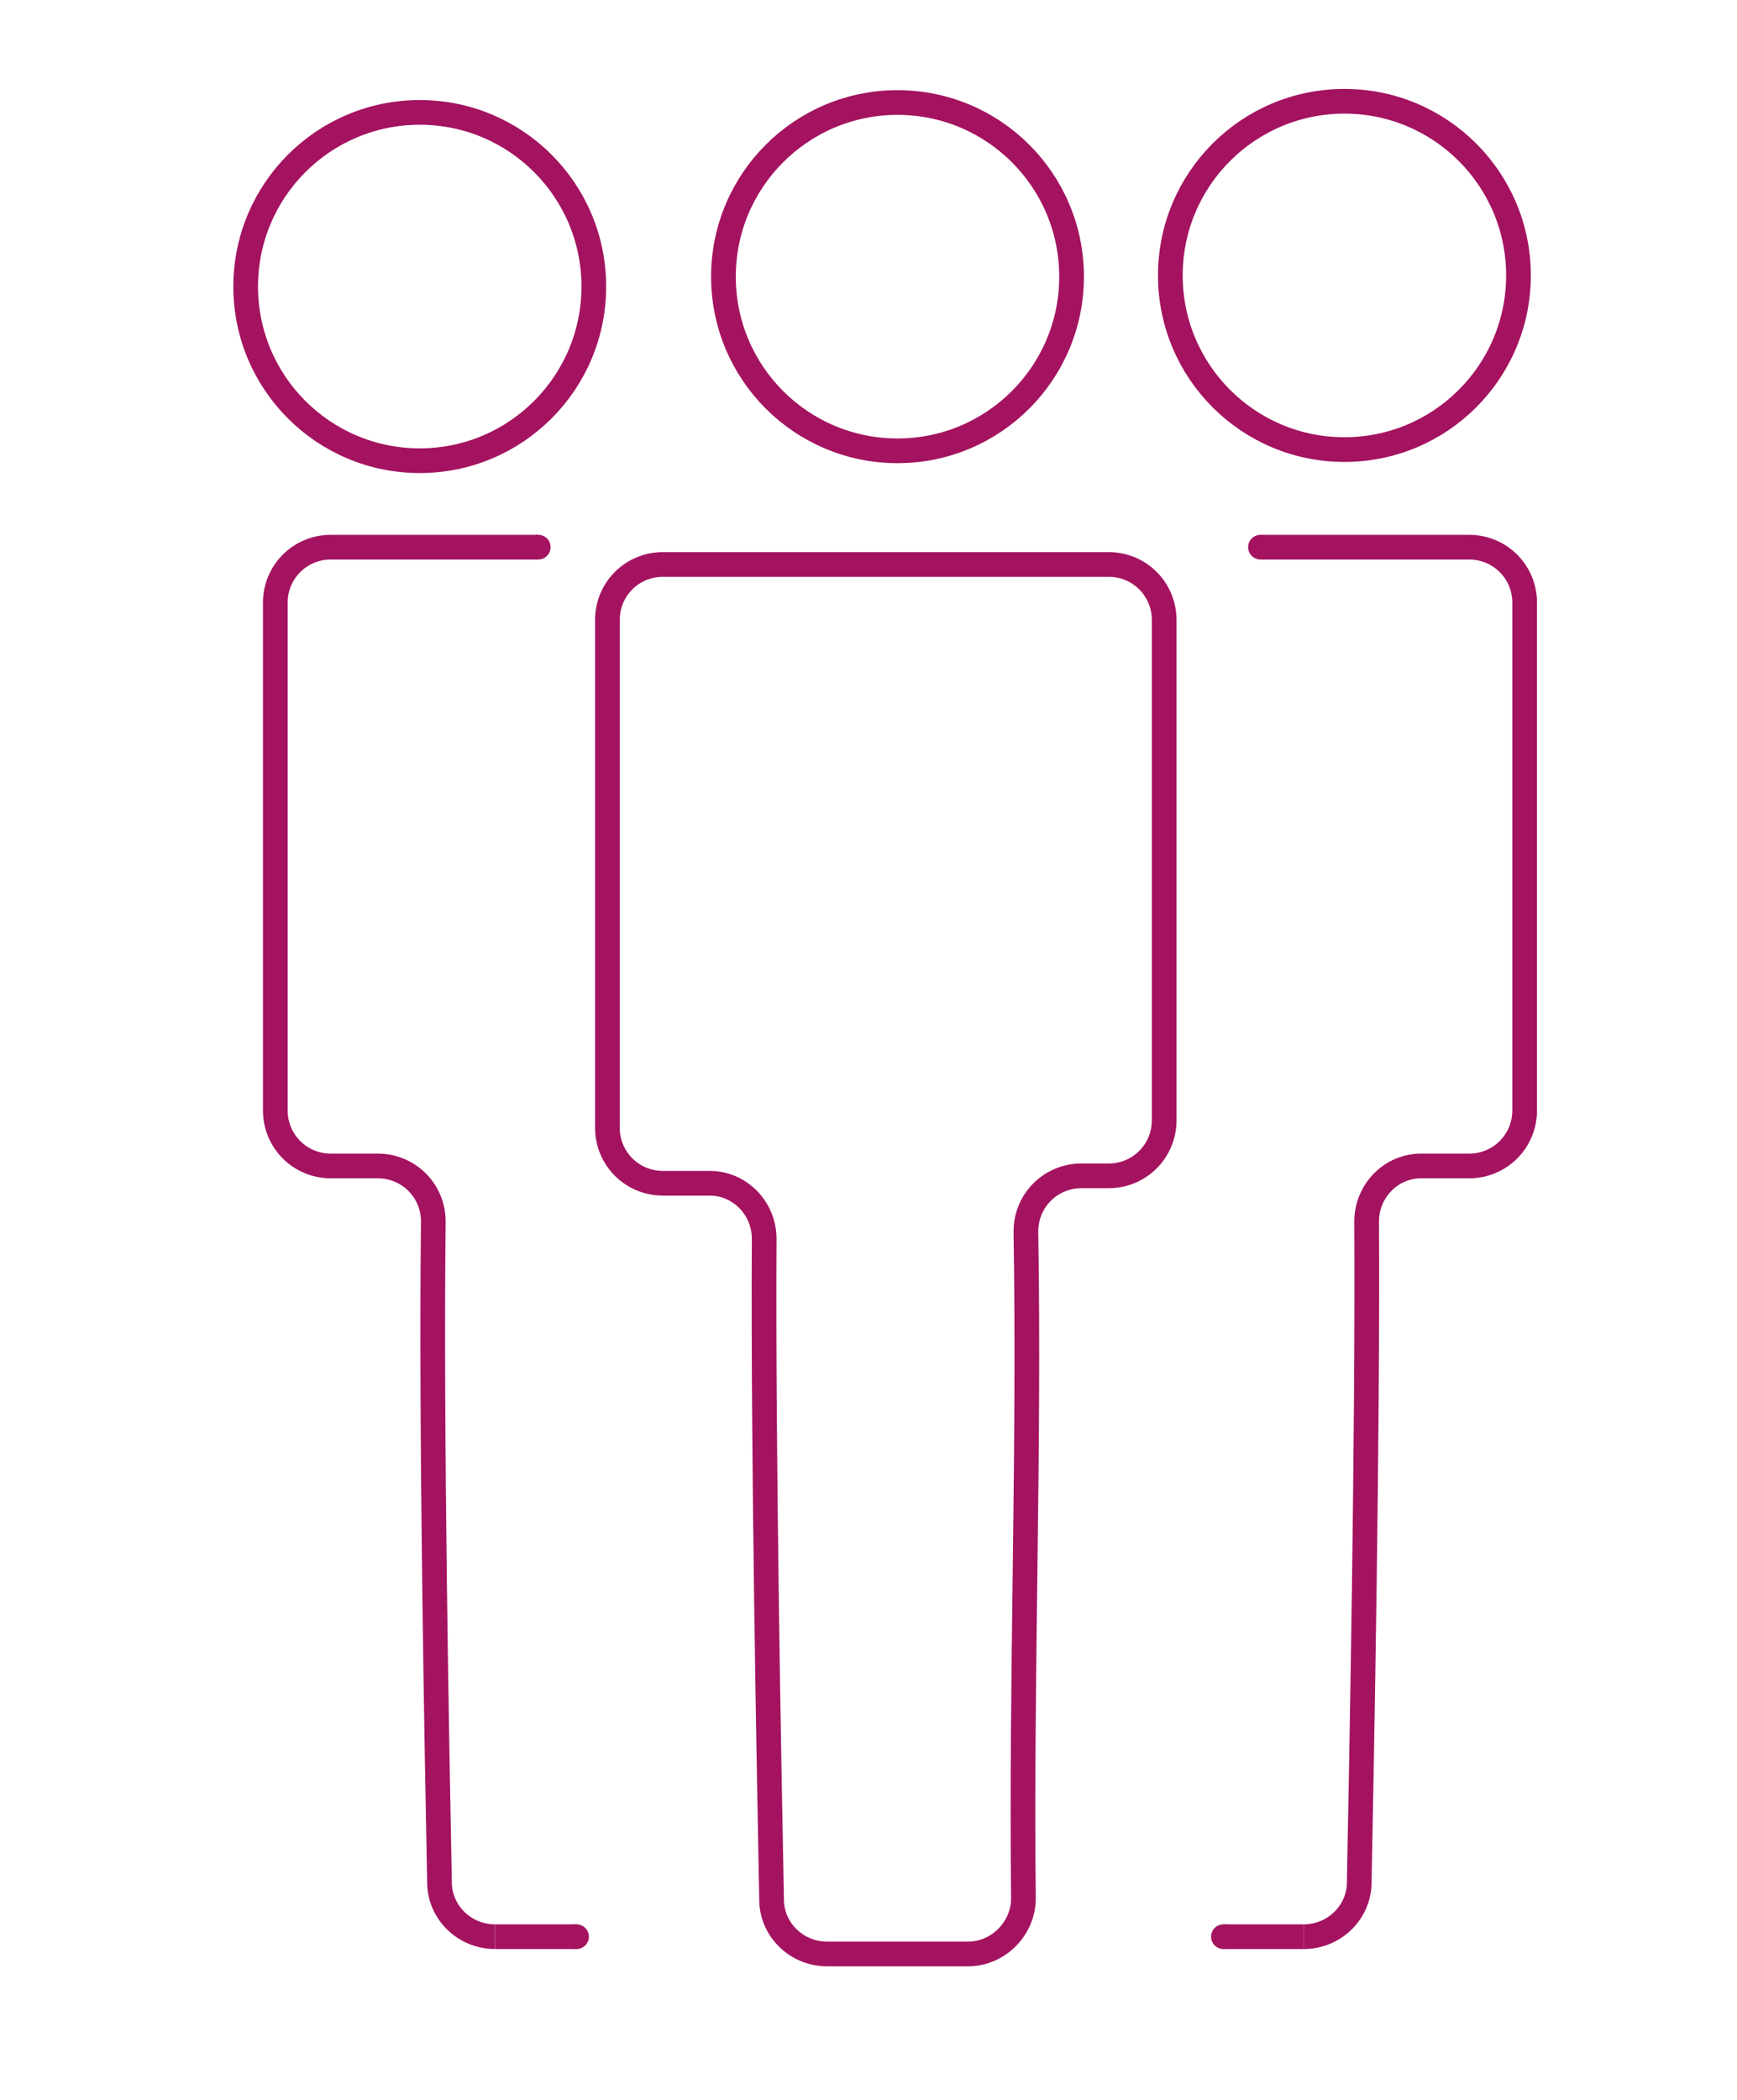
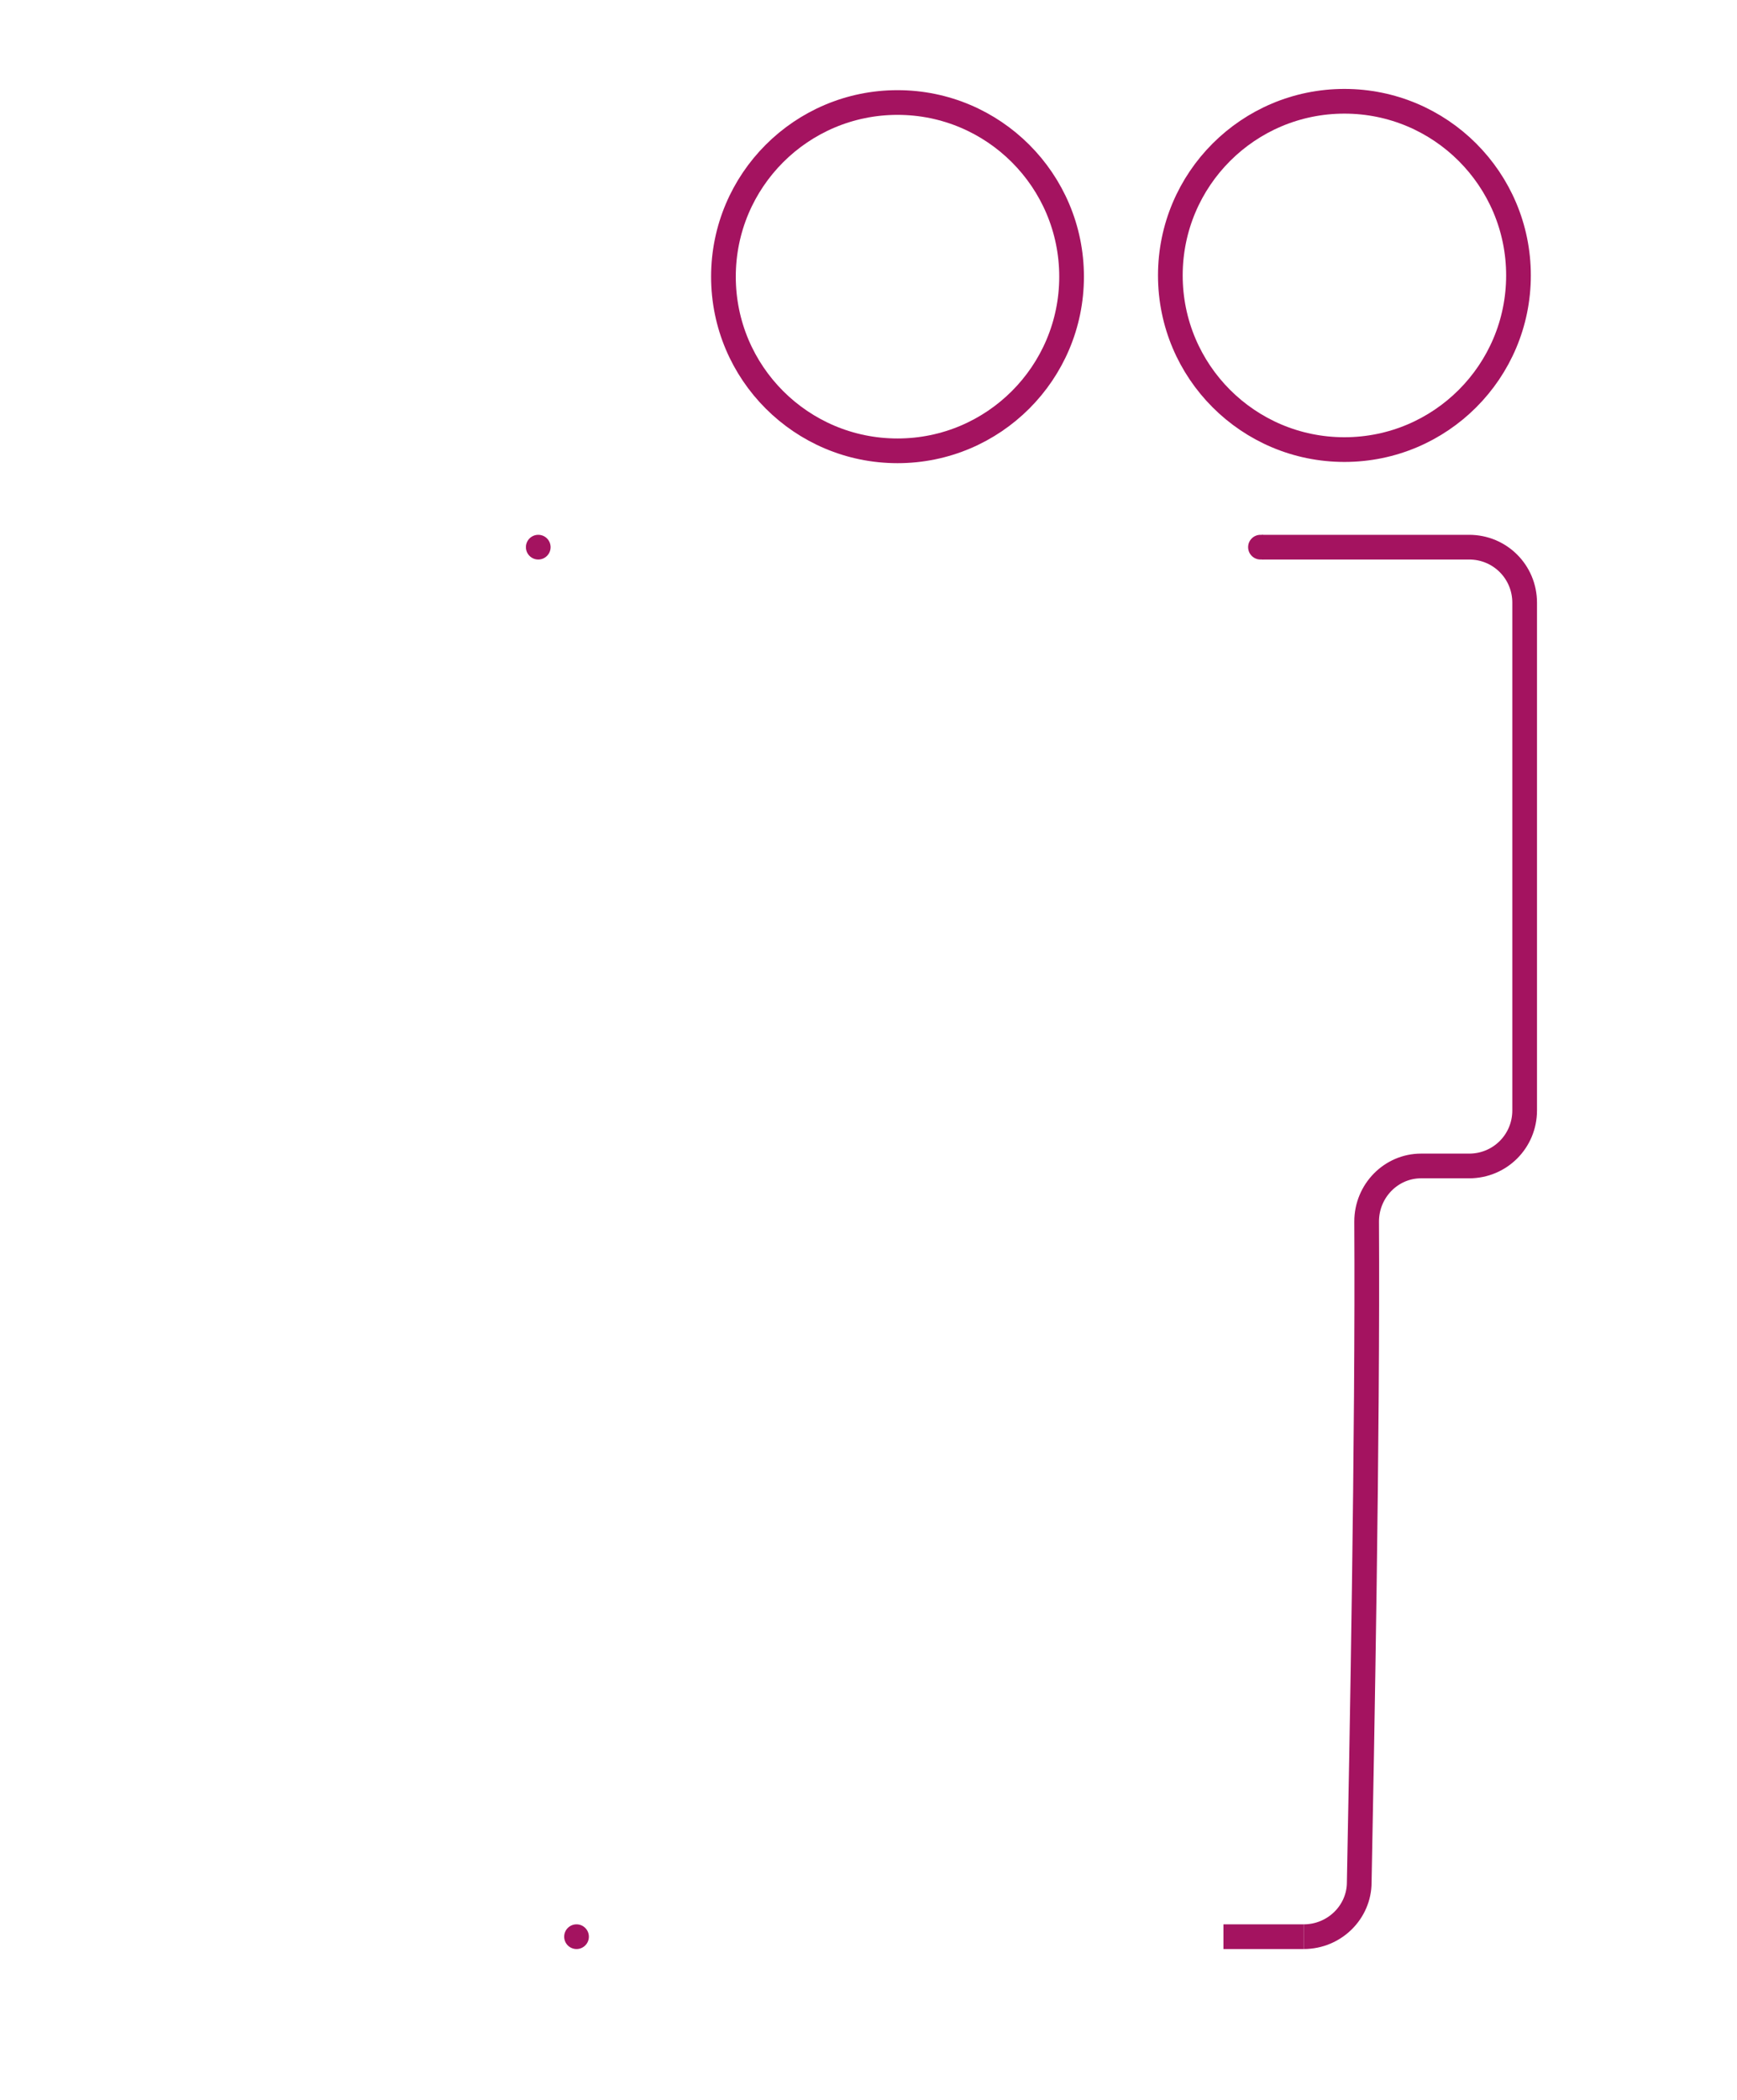
<svg xmlns="http://www.w3.org/2000/svg" version="1.1" id="Capa_1" x="0px" y="0px" viewBox="0 0 140.7 170" style="enable-background:new 0 0 140.7 170;" xml:space="preserve">
  <style type="text/css"> .st0{fill:none;stroke:#A41360;stroke-width:2;stroke-miterlimit:10;} .st1{fill:#A41360;} </style>
-   <line class="st0" x1="40.1" y1="156.8" x2="46.7" y2="156.8" />
  <line class="st0" x1="99.1" y1="156.8" x2="105.6" y2="156.8" />
  <circle class="st1" cx="46.7" cy="156.8" r="1" />
-   <circle class="st0" cx="34" cy="23.2" r="14.1" />
  <circle class="st0" cx="72.7" cy="22.4" r="14.1" />
  <circle class="st0" cx="108.9" cy="22.3" r="14.1" />
-   <path class="st0" d="M78.4,158.2H67c-2.5,0-4.5-2-4.5-4.4c-0.2-10.3-0.7-36.3-0.6-53.5c0-2.5-2-4.5-4.4-4.5c0,0,0,0-0.1,0h-3.7 c-2.5,0-4.5-2-4.5-4.5V50.2c0-2.5,2-4.5,4.5-4.5c0,0,0,0,0,0h36.1c2.5,0,4.5,2,4.5,4.5c0,0,0,0,0,0v40.5c0,2.5-2,4.5-4.5,4.5 c0,0,0,0,0,0h-2.2c-2.5,0-4.5,2-4.5,4.5c0,0,0,0,0,0.1c0.3,18-0.4,35.9-0.2,53.9C82.9,156.1,80.9,158.2,78.4,158.2 C78.4,158.2,78.4,158.2,78.4,158.2z" />
-   <path class="st0" d="M40.1,156.8c-2.5,0-4.5-2-4.5-4.4c-0.2-10.3-0.7-36.3-0.5-53.5c0-2.5-2-4.5-4.5-4.5c0,0,0,0,0,0h-3.8 c-2.5,0-4.5-2-4.5-4.5V48.8c0-2.5,2-4.5,4.5-4.5h16.8" />
  <path class="st0" d="M105.6,156.8c2.5,0,4.5-2,4.5-4.4c0.2-10.3,0.7-36.3,0.6-53.5c0-2.5,2-4.5,4.4-4.5c0,0,0,0,0.1,0h3.8 c2.5,0,4.5-2,4.5-4.5V48.8c0-2.5-2-4.5-4.5-4.5c0,0,0,0,0,0h-16.8" />
  <circle class="st1" cx="43.6" cy="44.3" r="1" />
  <circle class="st1" cx="102.1" cy="44.3" r="1" />
-   <circle class="st1" cx="99.1" cy="156.8" r="1" />
</svg>